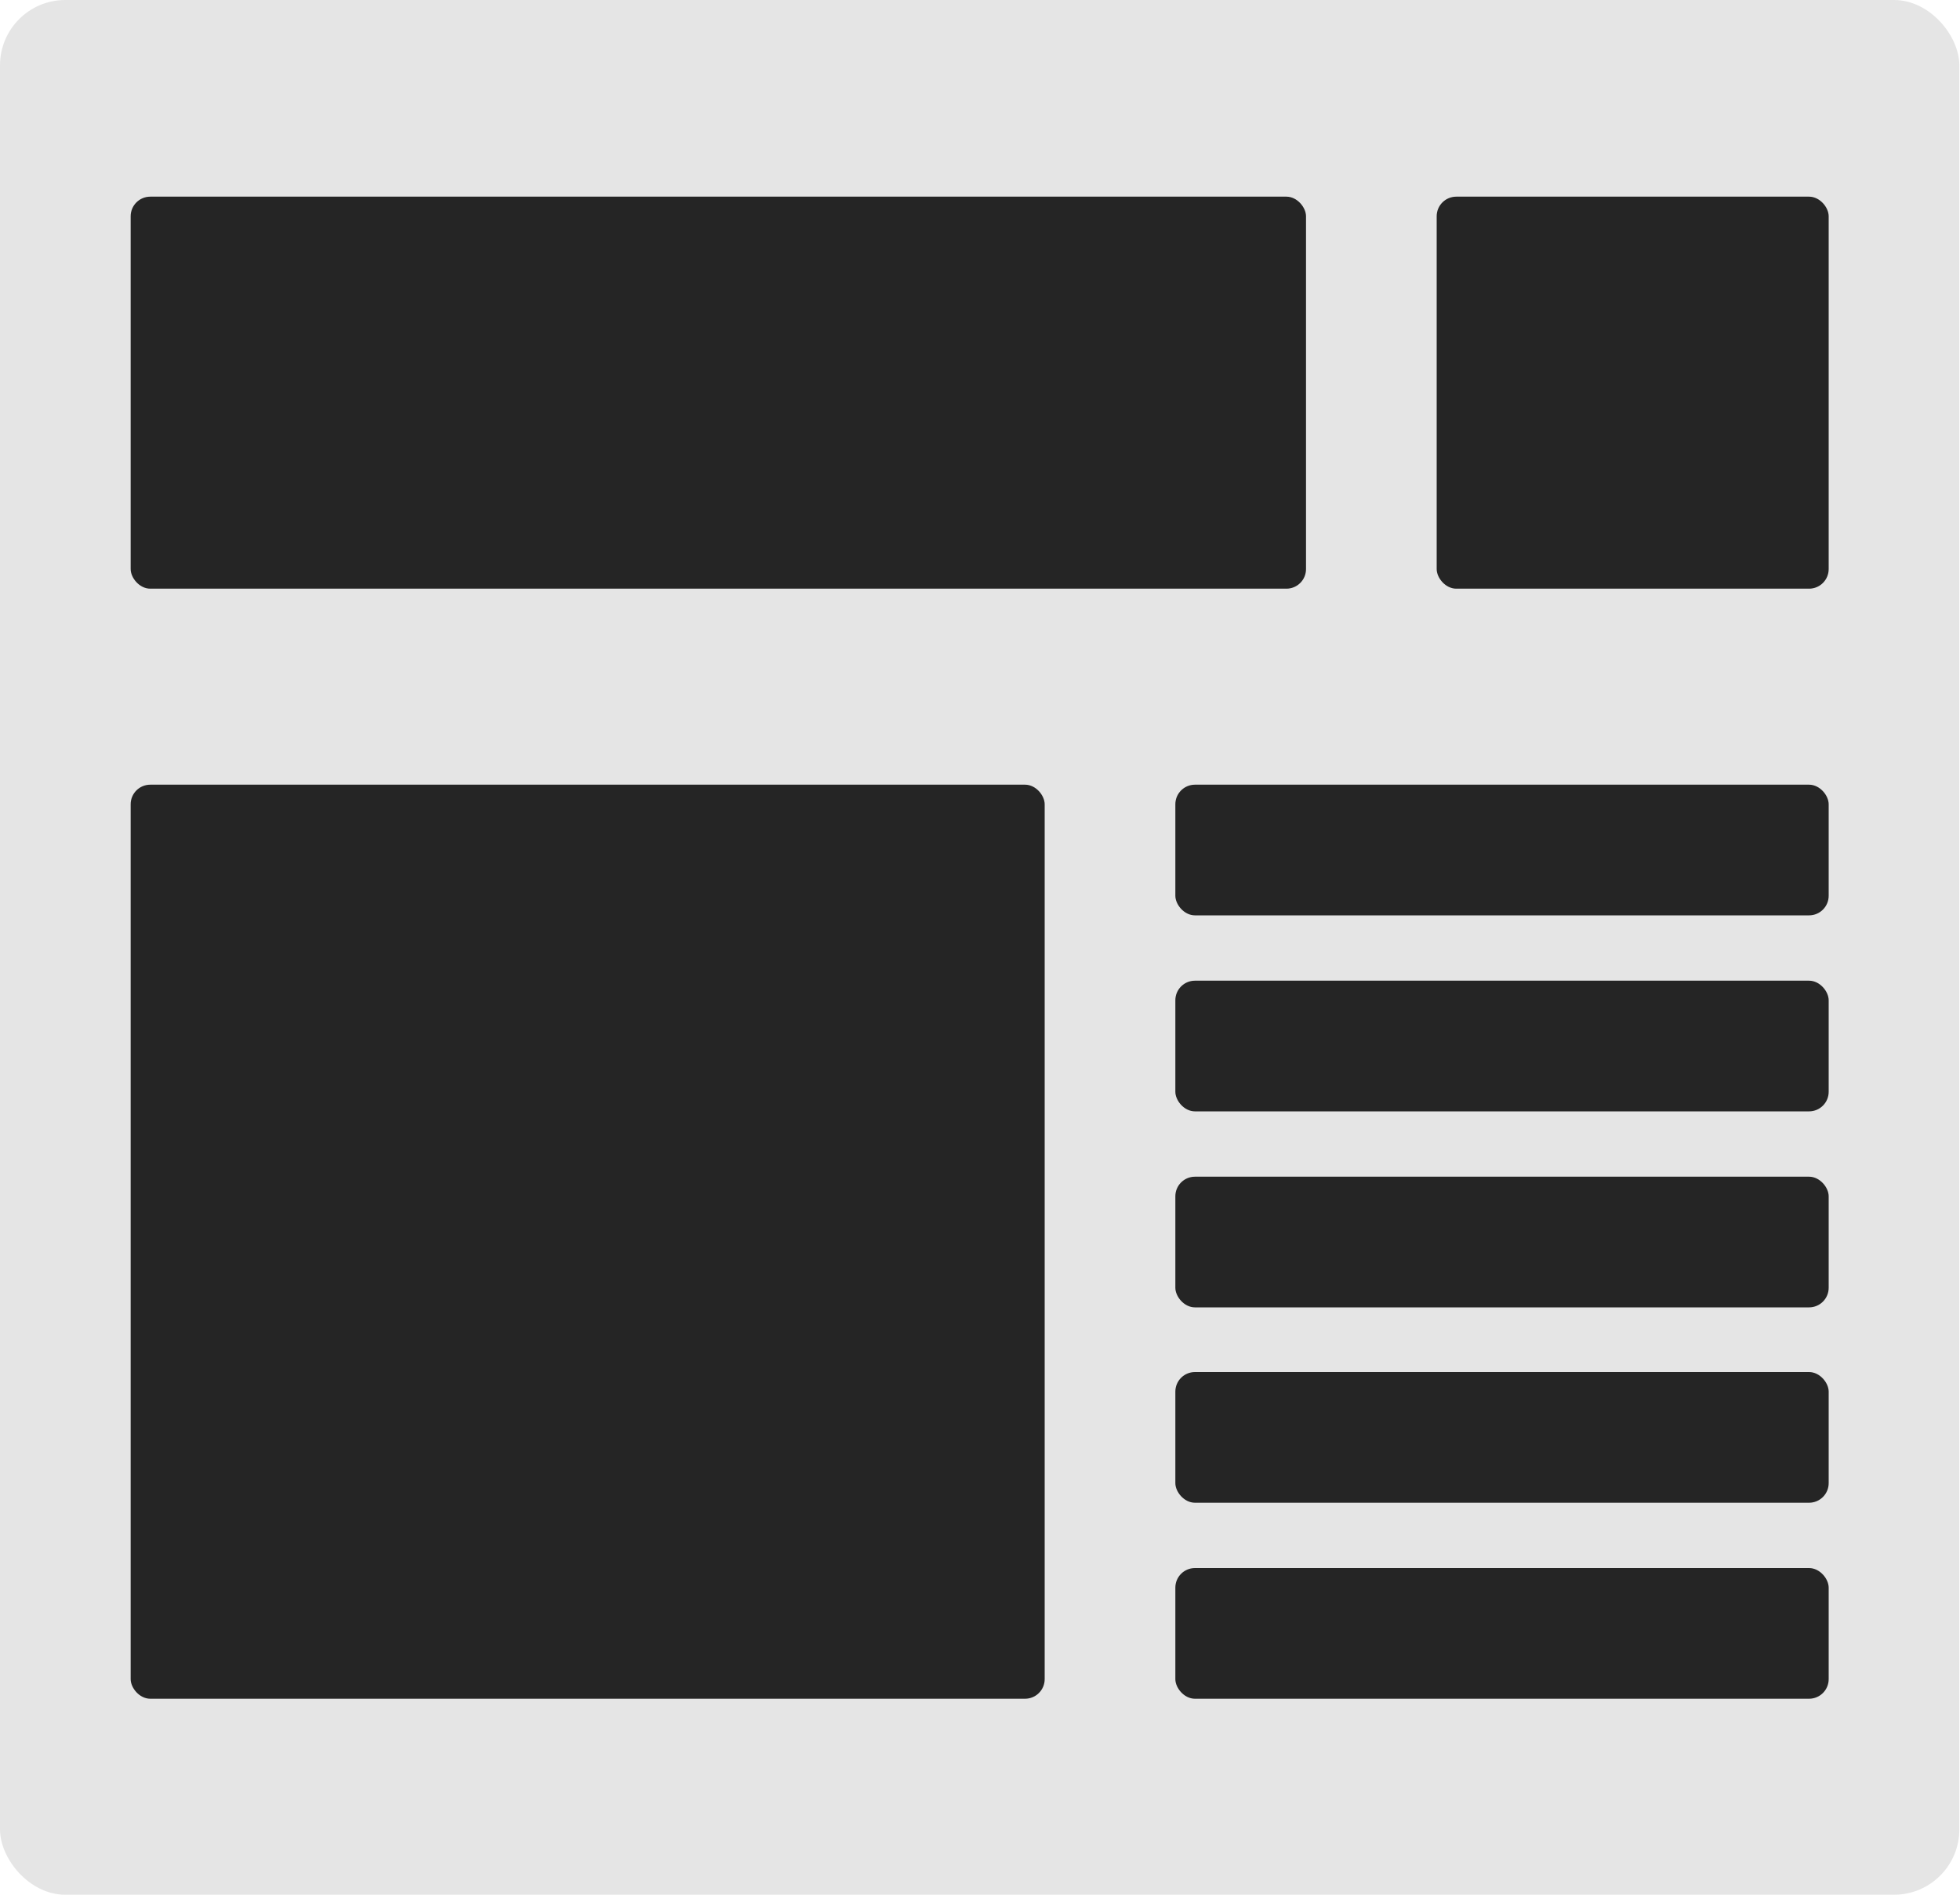
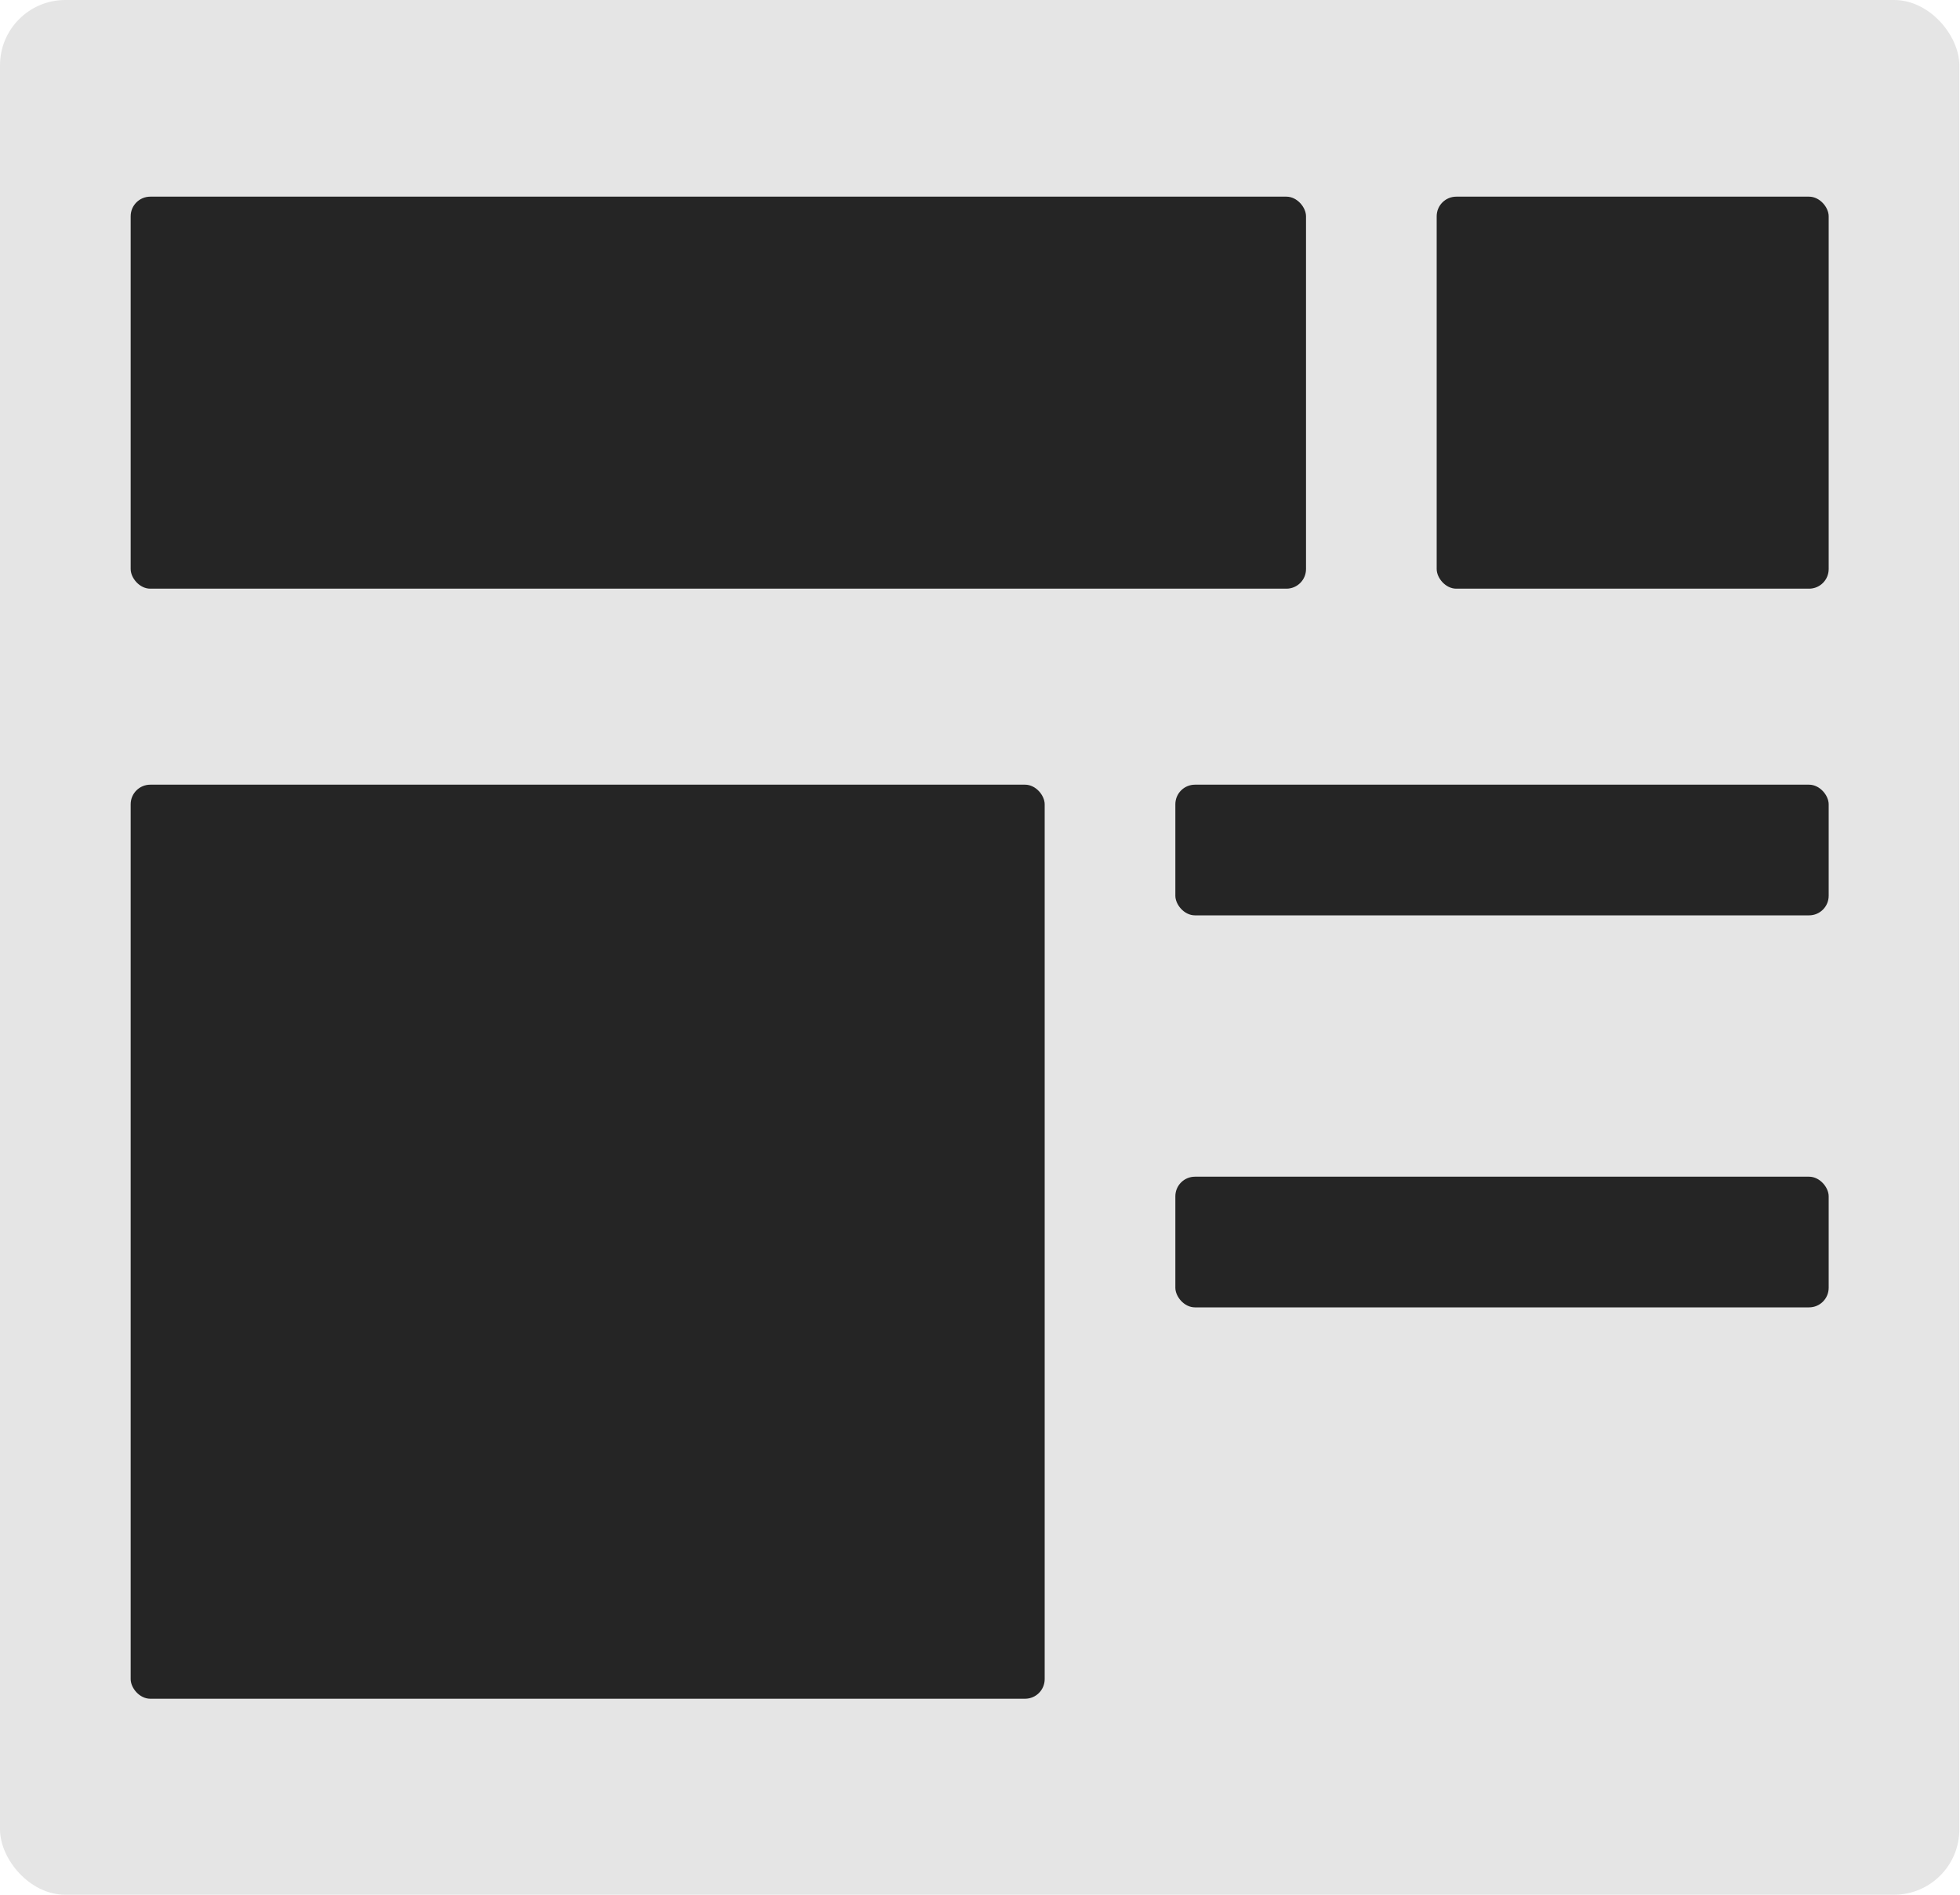
<svg xmlns="http://www.w3.org/2000/svg" id="Avis" viewBox="0 0 30 29">
  <defs>
    <style>
      .cls-1 {
        fill: #e5e5e5;
      }

      .cls-2 {
        fill: #252525;
      }
    </style>
  </defs>
  <rect class="cls-1" x="0" width="29.99" height="29" rx="1" ry="1" />
  <rect class="cls-2" x="2" y="3.01" width="17.99" height="6" rx=".3" ry=".3" />
  <rect class="cls-2" x="21.99" y="3.01" width="6" height="6" rx=".3" ry=".3" />
  <rect class="cls-2" x="17.99" y="12.01" width="10" height="2" rx=".3" ry=".3" />
-   <rect class="cls-2" x="17.99" y="15.01" width="10" height="2" rx=".3" ry=".3" />
  <rect class="cls-2" x="17.99" y="18.01" width="10" height="2" rx=".3" ry=".3" />
-   <rect class="cls-2" x="17.99" y="21" width="10" height="2" rx=".3" ry=".3" />
-   <rect class="cls-2" x="17.99" y="24" width="10" height="2" rx=".3" ry=".3" />
  <rect class="cls-2" x="2" y="12.01" width="13.99" height="13.99" rx=".3" ry=".3" />
</svg>